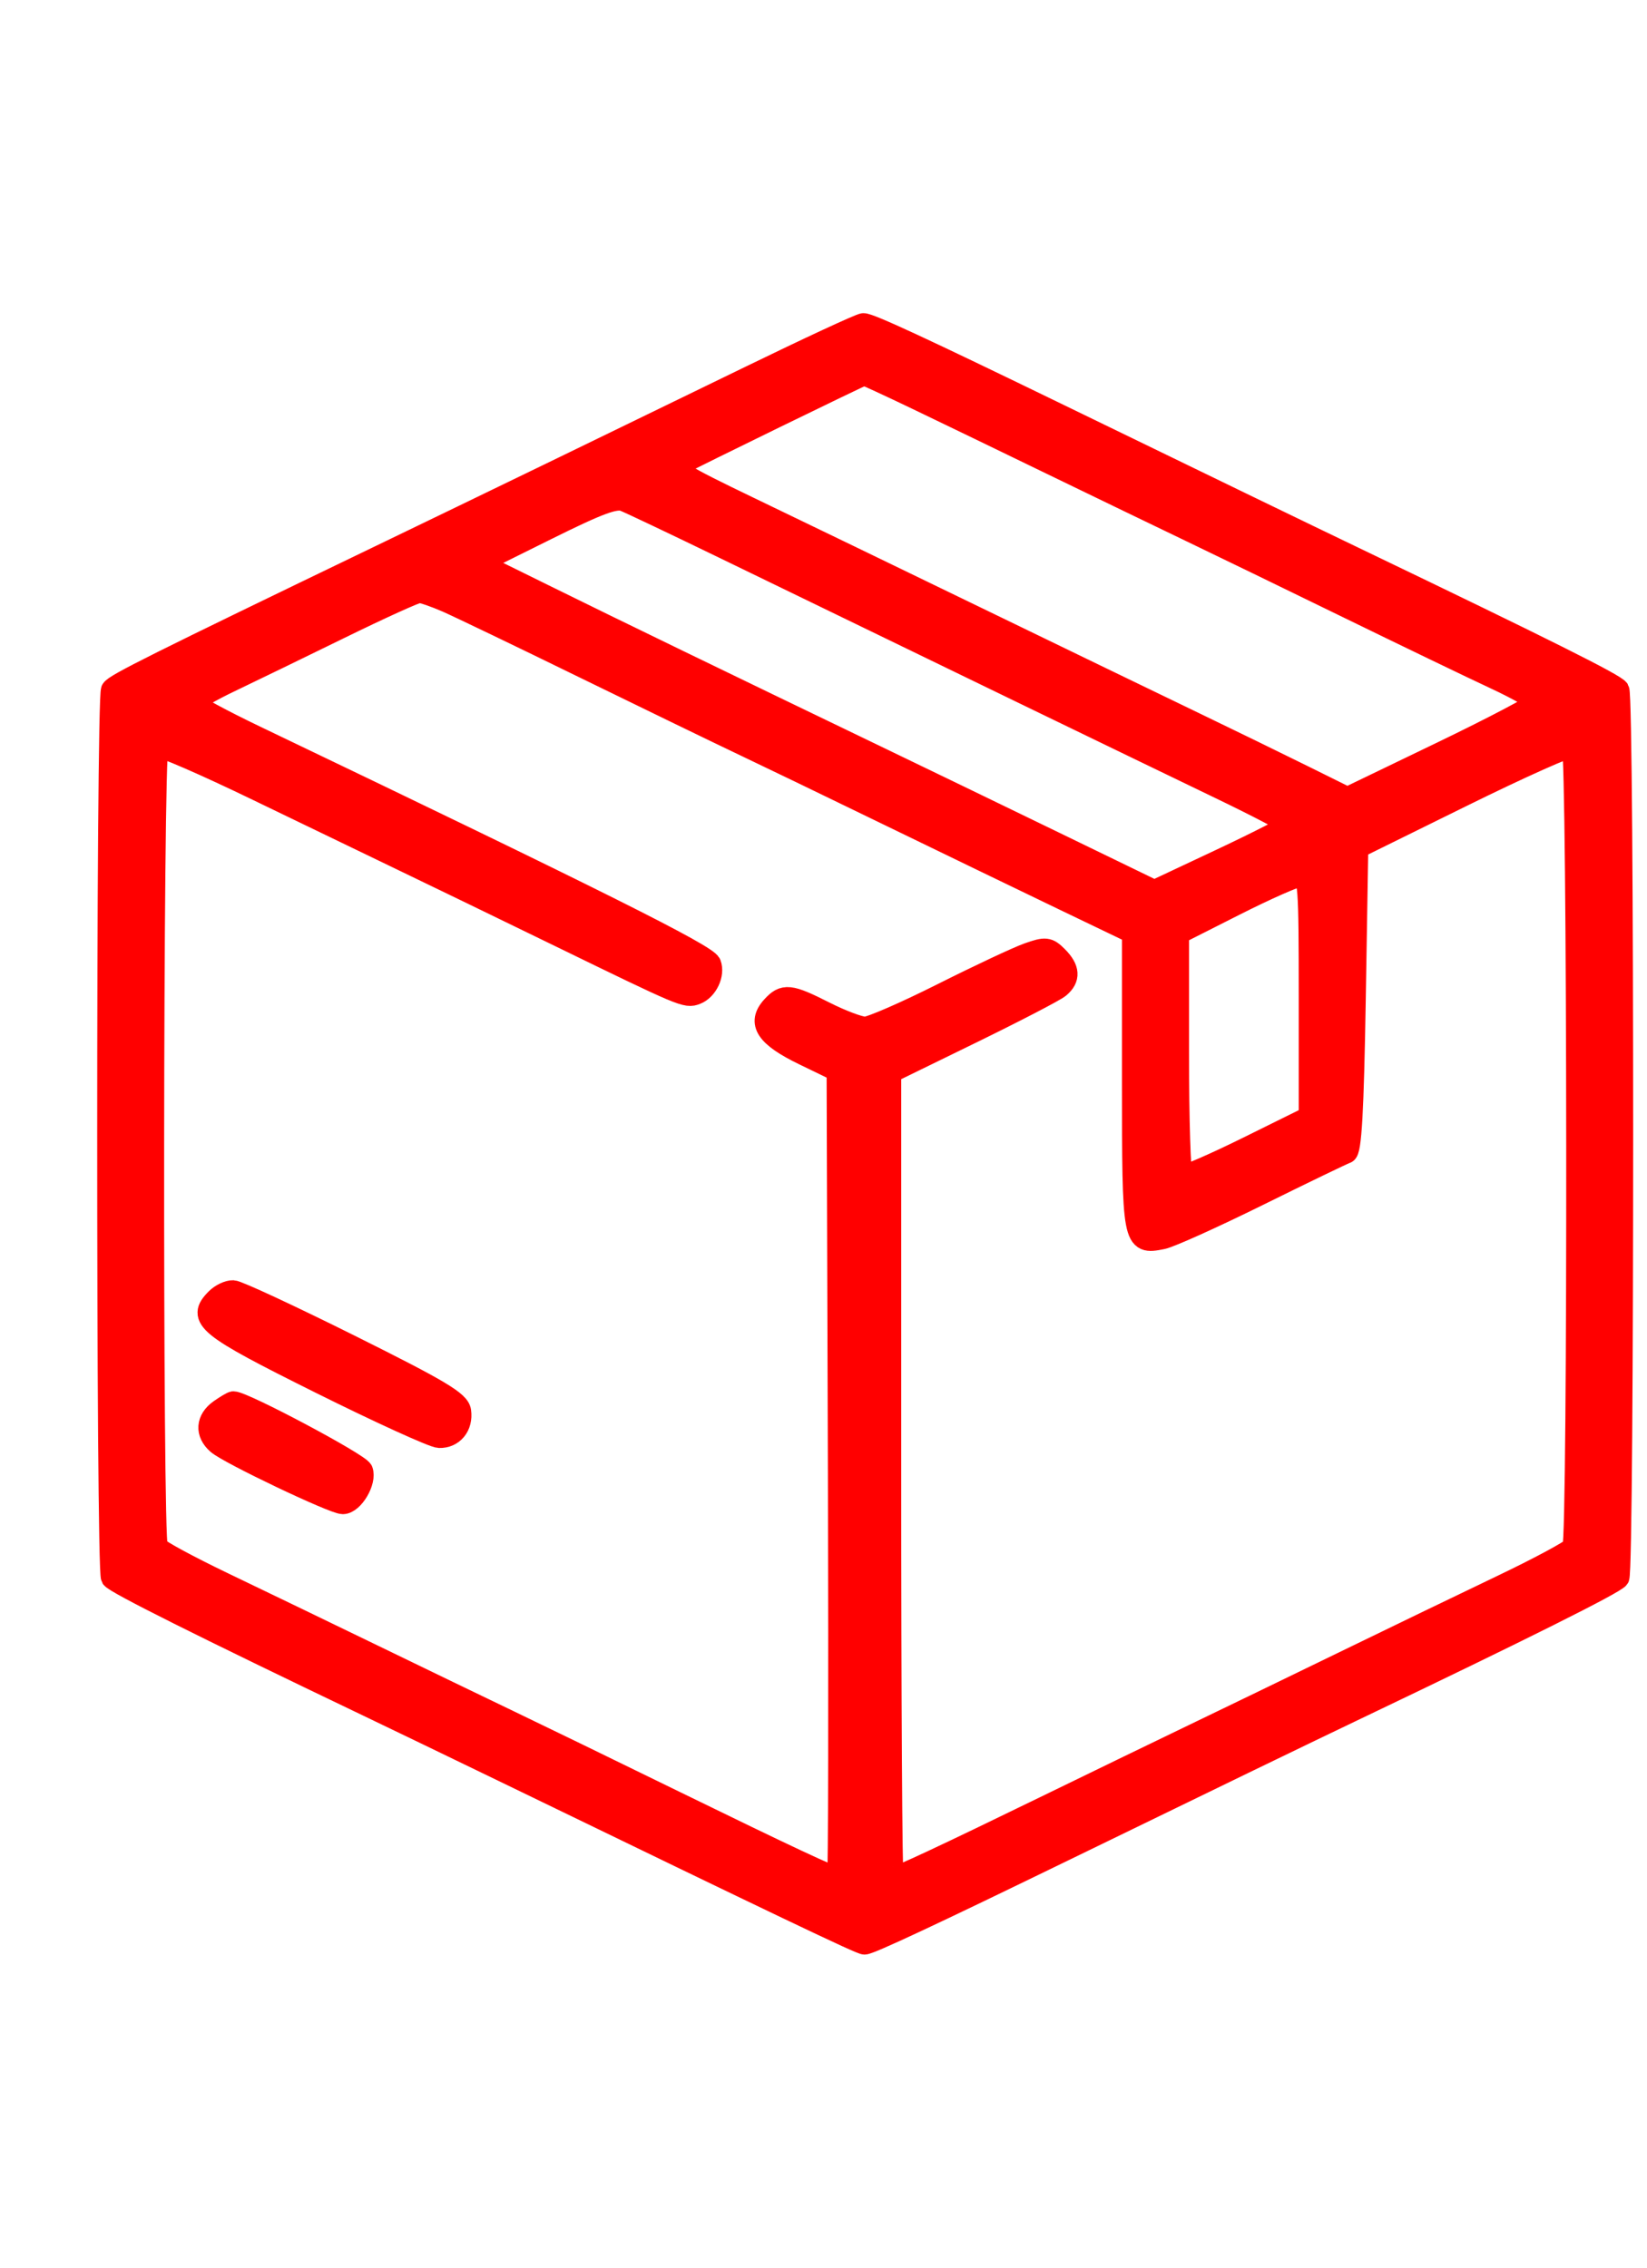
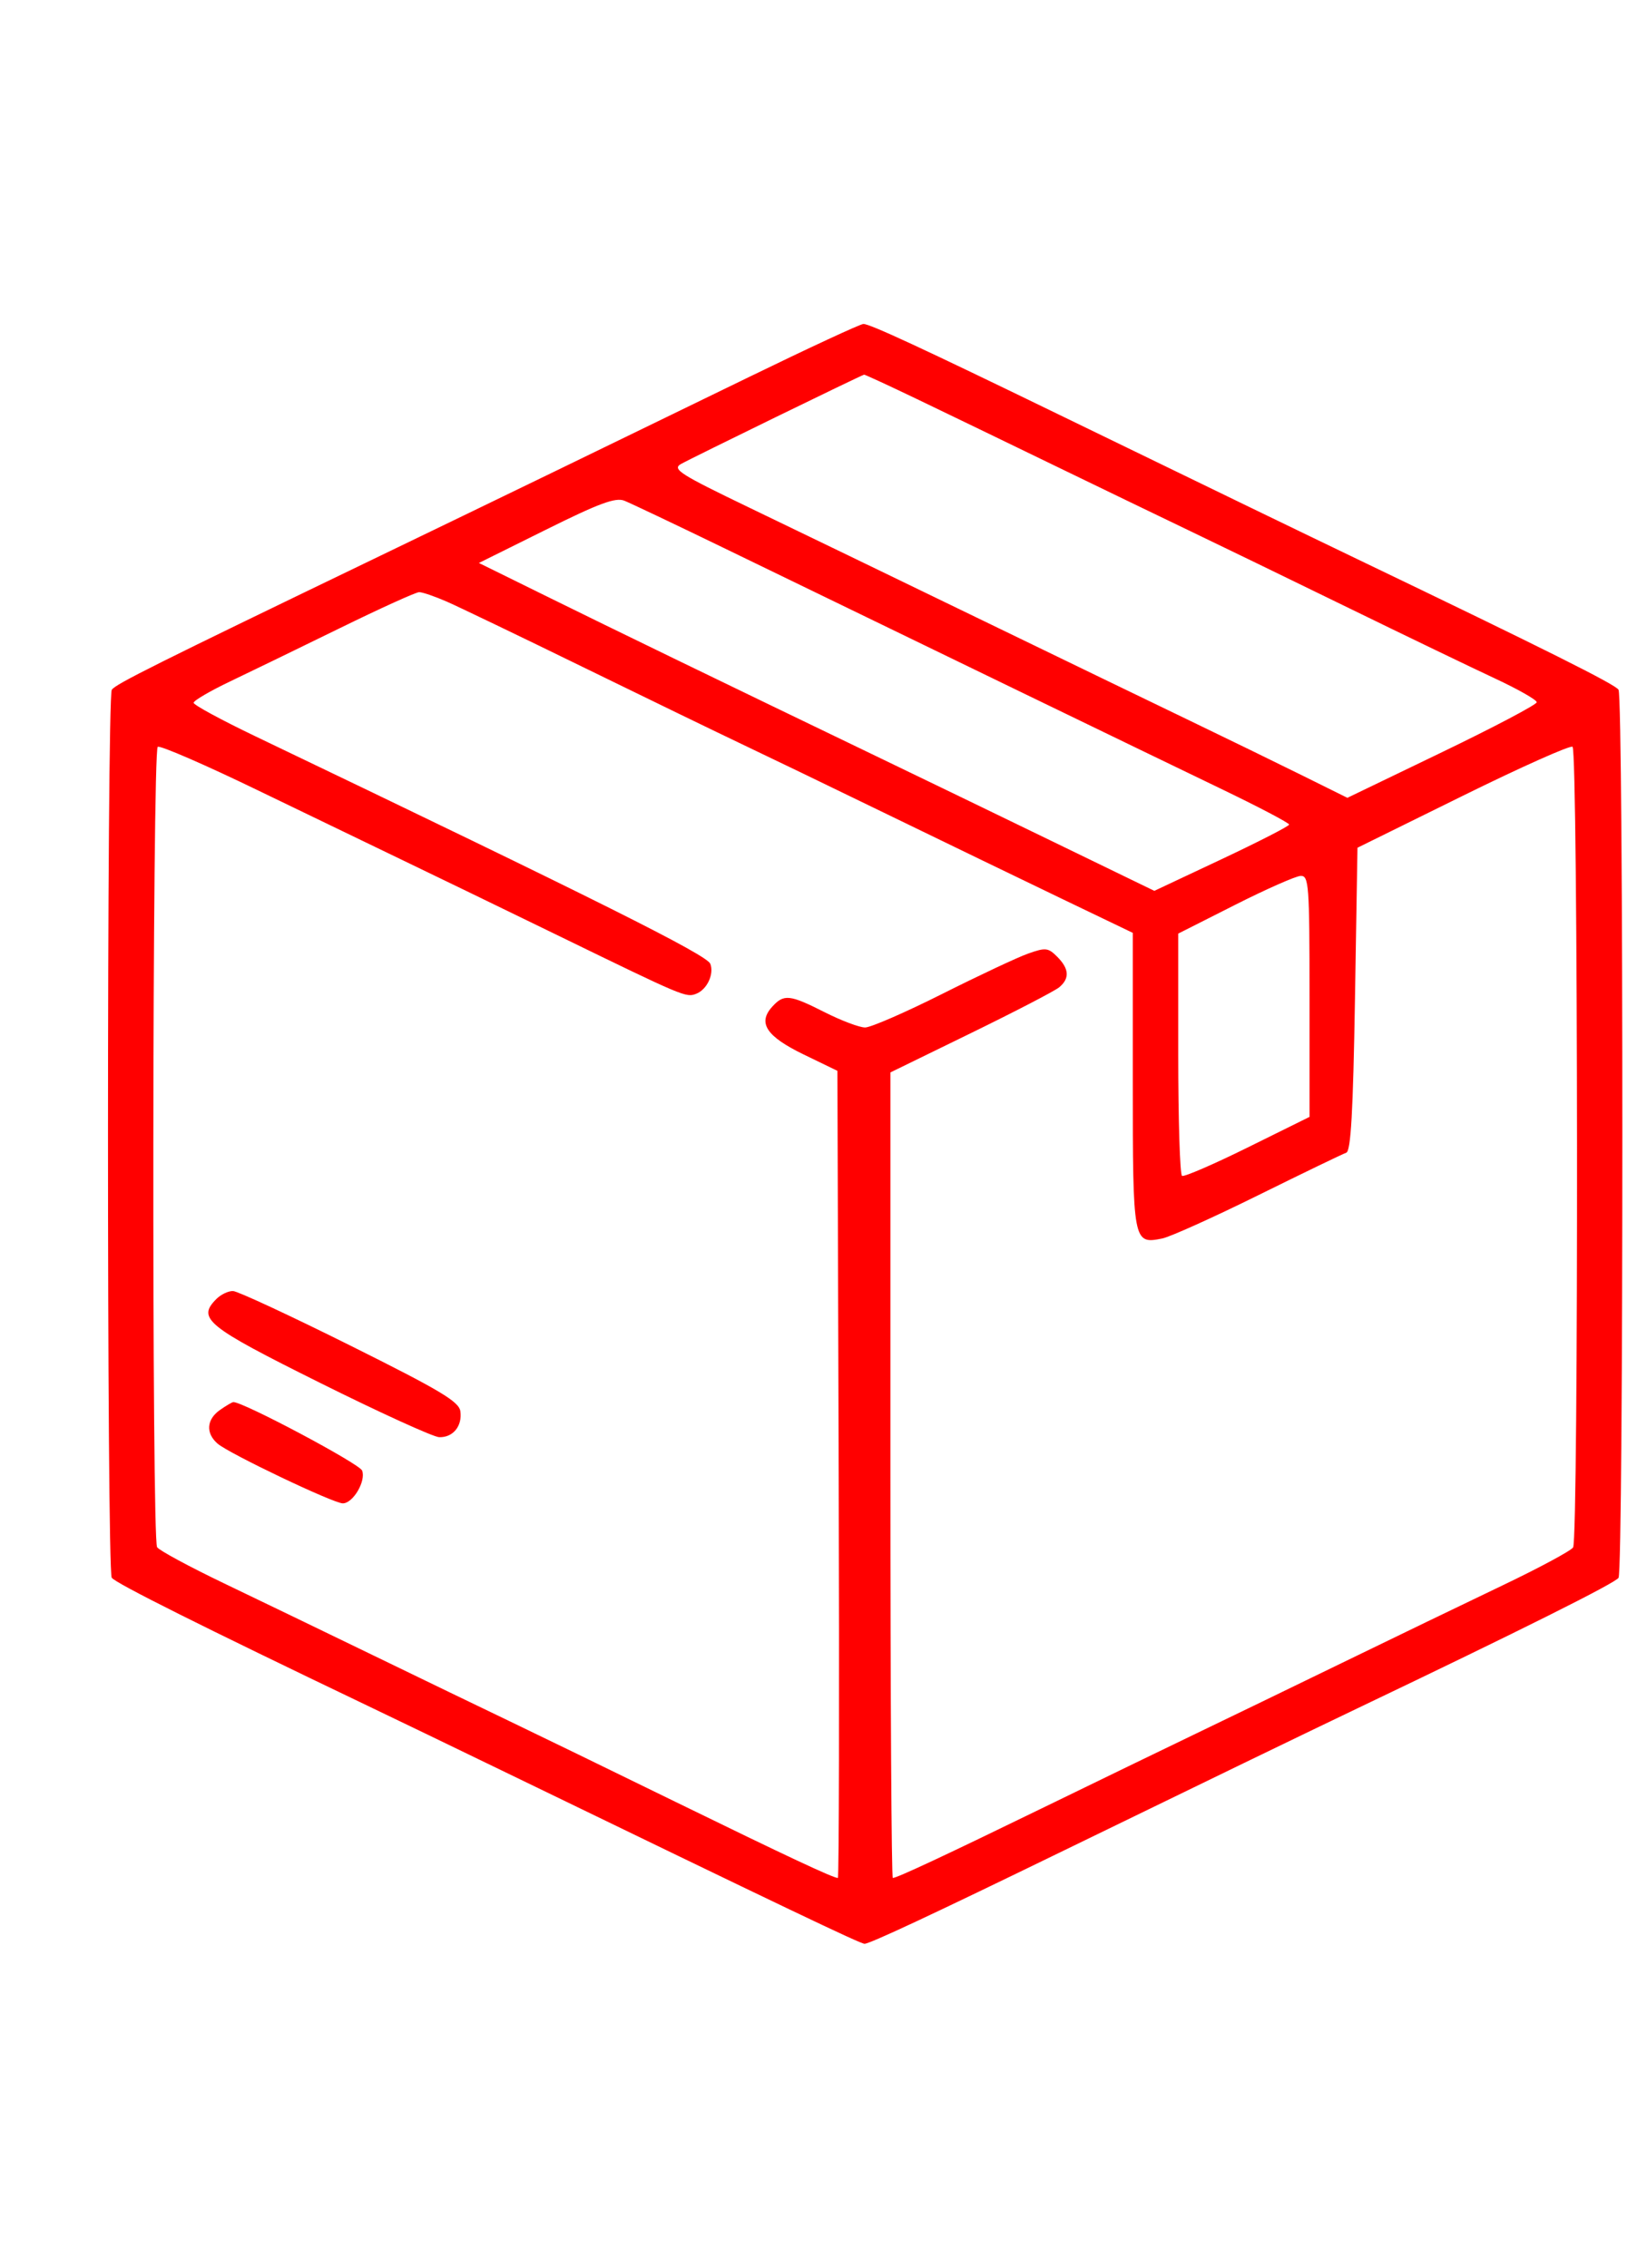
<svg xmlns="http://www.w3.org/2000/svg" width="61" height="84" viewBox="0 0 61 84" fill="none">
  <mask id="path-1-outside-1_35_36142" maskUnits="userSpaceOnUse" x="3" y="11" width="58" height="62" fill="black">
    <rect fill="white" x="3" y="11" width="58" height="62" />
    <path fill-rule="evenodd" clip-rule="evenodd" d="M27.742 13.965C22.683 16.428 18.053 18.673 14.09 20.584C5.722 24.619 4.271 25.343 4.14 25.551C3.954 25.844 3.953 58.148 4.138 58.44C4.263 58.636 7.471 60.241 13.623 63.187C14.651 63.679 16.881 64.755 18.578 65.578C29.163 70.709 31.866 72 32.02 72C32.215 72 34.535 70.914 39.431 68.531C44.548 66.04 48.413 64.168 50.277 63.278C56.322 60.39 59.821 58.641 59.946 58.444C60.134 58.147 60.134 25.845 59.945 25.548C59.817 25.346 57.245 24.06 50.277 20.714C48.224 19.728 45.249 18.287 39.243 15.369C34.144 12.891 32.206 11.992 31.977 12C31.859 12.004 29.954 12.888 27.742 13.965ZM33.967 14.785C35.018 15.29 37.308 16.396 39.056 17.245C40.805 18.093 43.077 19.19 44.106 19.684C45.134 20.177 47.743 21.443 49.903 22.497C52.063 23.551 54.525 24.738 55.373 25.133C56.222 25.529 56.916 25.924 56.916 26.012C56.916 26.099 55.338 26.931 53.41 27.861L49.903 29.552L48.22 28.718C47.294 28.259 45.443 27.357 44.106 26.713C42.769 26.069 39.192 24.339 36.158 22.868C33.123 21.397 29.337 19.566 27.742 18.799C25.185 17.568 24.888 17.379 25.218 17.189C25.582 16.98 31.896 13.899 32.004 13.878C32.033 13.873 32.917 14.281 33.967 14.785ZM26.807 20.297C34.267 23.919 42.773 28.039 45.181 29.198C46.596 29.878 47.749 30.484 47.745 30.543C47.742 30.603 46.617 31.179 45.246 31.825L42.753 32.998L39.035 31.194C36.99 30.201 34.012 28.761 32.417 27.993C26.688 25.234 22.743 23.321 20.262 22.097L17.737 20.853L20.223 19.619C22.187 18.643 22.796 18.418 23.122 18.546C23.349 18.636 25.007 19.424 26.807 20.297ZM16.553 22.287C16.998 22.483 19.299 23.588 21.664 24.745C24.03 25.901 26.639 27.166 27.462 27.557C28.285 27.947 30.725 29.125 32.885 30.175C35.045 31.224 37.969 32.639 39.384 33.319L41.955 34.554V40.034C41.955 46.041 41.965 46.092 43.045 45.875C43.335 45.817 44.936 45.096 46.602 44.272C48.269 43.448 49.735 42.74 49.861 42.698C50.032 42.641 50.114 41.202 50.184 37.012L50.277 31.401L54.174 29.479C56.318 28.421 58.148 27.603 58.242 27.661C58.449 27.79 58.471 56.991 58.263 57.318C58.185 57.443 56.987 58.086 55.601 58.748C54.216 59.41 51.568 60.689 49.716 61.59C47.865 62.491 45.424 63.672 44.293 64.216C43.161 64.76 40.637 65.984 38.682 66.936C35.02 68.72 33.22 69.562 33.067 69.562C33.018 69.562 32.978 62.849 32.978 54.643V39.724L35.956 38.27C37.593 37.471 39.066 36.706 39.229 36.571C39.624 36.242 39.601 35.885 39.156 35.439C38.821 35.103 38.725 35.093 38.081 35.321C37.692 35.458 36.26 36.131 34.898 36.815C33.537 37.499 32.251 38.059 32.041 38.059C31.831 38.059 31.159 37.805 30.547 37.496C29.242 36.835 29.031 36.813 28.596 37.295C28.055 37.894 28.385 38.39 29.769 39.061L31.015 39.665L31.063 54.613C31.089 62.835 31.075 69.562 31.032 69.562C30.857 69.562 29.127 68.751 25.03 66.749C22.665 65.592 19.888 64.242 18.859 63.749C17.83 63.256 15.558 62.158 13.81 61.31C12.061 60.462 9.578 59.263 8.293 58.647C7.007 58.03 5.893 57.428 5.818 57.309C5.617 56.993 5.641 27.788 5.842 27.663C5.934 27.606 7.596 28.328 9.535 29.267C11.475 30.206 13.903 31.378 14.932 31.872C15.96 32.365 18.569 33.63 20.729 34.682C25.332 36.924 25.408 36.956 25.782 36.812C26.184 36.658 26.455 36.084 26.308 35.701C26.182 35.371 22.204 33.381 9.462 27.275C8.201 26.671 7.171 26.112 7.171 26.032C7.171 25.952 7.781 25.595 8.527 25.239C9.272 24.883 11.103 23.994 12.594 23.264C14.085 22.533 15.404 21.935 15.524 21.934C15.644 21.933 16.107 22.092 16.553 22.287ZM48.501 36.902V41.371L46.21 42.504C44.95 43.127 43.856 43.6 43.779 43.556C43.701 43.511 43.638 41.474 43.638 39.028V34.582L45.742 33.518C46.899 32.933 47.993 32.45 48.173 32.444C48.476 32.434 48.501 32.766 48.501 36.902ZM8.016 48.114C7.29 48.842 7.634 49.121 11.846 51.219C14.057 52.32 16.046 53.227 16.265 53.235C16.777 53.252 17.128 52.823 17.05 52.274C16.999 51.915 16.303 51.5 12.968 49.838C10.757 48.736 8.806 47.829 8.633 47.822C8.461 47.815 8.183 47.947 8.016 48.114ZM8.147 52.227C7.648 52.578 7.612 53.086 8.059 53.474C8.48 53.841 12.349 55.686 12.696 55.686C13.075 55.686 13.561 54.861 13.412 54.472C13.314 54.218 9.024 51.935 8.644 51.935C8.599 51.935 8.376 52.067 8.147 52.227Z" />
  </mask>
  <path fill-rule="evenodd" clip-rule="evenodd" d="M27.742 13.965C22.683 16.428 18.053 18.673 14.09 20.584C5.722 24.619 4.271 25.343 4.14 25.551C3.954 25.844 3.953 58.148 4.138 58.44C4.263 58.636 7.471 60.241 13.623 63.187C14.651 63.679 16.881 64.755 18.578 65.578C29.163 70.709 31.866 72 32.02 72C32.215 72 34.535 70.914 39.431 68.531C44.548 66.04 48.413 64.168 50.277 63.278C56.322 60.39 59.821 58.641 59.946 58.444C60.134 58.147 60.134 25.845 59.945 25.548C59.817 25.346 57.245 24.06 50.277 20.714C48.224 19.728 45.249 18.287 39.243 15.369C34.144 12.891 32.206 11.992 31.977 12C31.859 12.004 29.954 12.888 27.742 13.965ZM33.967 14.785C35.018 15.29 37.308 16.396 39.056 17.245C40.805 18.093 43.077 19.19 44.106 19.684C45.134 20.177 47.743 21.443 49.903 22.497C52.063 23.551 54.525 24.738 55.373 25.133C56.222 25.529 56.916 25.924 56.916 26.012C56.916 26.099 55.338 26.931 53.41 27.861L49.903 29.552L48.22 28.718C47.294 28.259 45.443 27.357 44.106 26.713C42.769 26.069 39.192 24.339 36.158 22.868C33.123 21.397 29.337 19.566 27.742 18.799C25.185 17.568 24.888 17.379 25.218 17.189C25.582 16.98 31.896 13.899 32.004 13.878C32.033 13.873 32.917 14.281 33.967 14.785ZM26.807 20.297C34.267 23.919 42.773 28.039 45.181 29.198C46.596 29.878 47.749 30.484 47.745 30.543C47.742 30.603 46.617 31.179 45.246 31.825L42.753 32.998L39.035 31.194C36.99 30.201 34.012 28.761 32.417 27.993C26.688 25.234 22.743 23.321 20.262 22.097L17.737 20.853L20.223 19.619C22.187 18.643 22.796 18.418 23.122 18.546C23.349 18.636 25.007 19.424 26.807 20.297ZM16.553 22.287C16.998 22.483 19.299 23.588 21.664 24.745C24.03 25.901 26.639 27.166 27.462 27.557C28.285 27.947 30.725 29.125 32.885 30.175C35.045 31.224 37.969 32.639 39.384 33.319L41.955 34.554V40.034C41.955 46.041 41.965 46.092 43.045 45.875C43.335 45.817 44.936 45.096 46.602 44.272C48.269 43.448 49.735 42.74 49.861 42.698C50.032 42.641 50.114 41.202 50.184 37.012L50.277 31.401L54.174 29.479C56.318 28.421 58.148 27.603 58.242 27.661C58.449 27.79 58.471 56.991 58.263 57.318C58.185 57.443 56.987 58.086 55.601 58.748C54.216 59.41 51.568 60.689 49.716 61.59C47.865 62.491 45.424 63.672 44.293 64.216C43.161 64.76 40.637 65.984 38.682 66.936C35.02 68.72 33.22 69.562 33.067 69.562C33.018 69.562 32.978 62.849 32.978 54.643V39.724L35.956 38.27C37.593 37.471 39.066 36.706 39.229 36.571C39.624 36.242 39.601 35.885 39.156 35.439C38.821 35.103 38.725 35.093 38.081 35.321C37.692 35.458 36.26 36.131 34.898 36.815C33.537 37.499 32.251 38.059 32.041 38.059C31.831 38.059 31.159 37.805 30.547 37.496C29.242 36.835 29.031 36.813 28.596 37.295C28.055 37.894 28.385 38.39 29.769 39.061L31.015 39.665L31.063 54.613C31.089 62.835 31.075 69.562 31.032 69.562C30.857 69.562 29.127 68.751 25.03 66.749C22.665 65.592 19.888 64.242 18.859 63.749C17.83 63.256 15.558 62.158 13.81 61.31C12.061 60.462 9.578 59.263 8.293 58.647C7.007 58.03 5.893 57.428 5.818 57.309C5.617 56.993 5.641 27.788 5.842 27.663C5.934 27.606 7.596 28.328 9.535 29.267C11.475 30.206 13.903 31.378 14.932 31.872C15.96 32.365 18.569 33.63 20.729 34.682C25.332 36.924 25.408 36.956 25.782 36.812C26.184 36.658 26.455 36.084 26.308 35.701C26.182 35.371 22.204 33.381 9.462 27.275C8.201 26.671 7.171 26.112 7.171 26.032C7.171 25.952 7.781 25.595 8.527 25.239C9.272 24.883 11.103 23.994 12.594 23.264C14.085 22.533 15.404 21.935 15.524 21.934C15.644 21.933 16.107 22.092 16.553 22.287ZM48.501 36.902V41.371L46.21 42.504C44.95 43.127 43.856 43.6 43.779 43.556C43.701 43.511 43.638 41.474 43.638 39.028V34.582L45.742 33.518C46.899 32.933 47.993 32.45 48.173 32.444C48.476 32.434 48.501 32.766 48.501 36.902ZM8.016 48.114C7.29 48.842 7.634 49.121 11.846 51.219C14.057 52.32 16.046 53.227 16.265 53.235C16.777 53.252 17.128 52.823 17.05 52.274C16.999 51.915 16.303 51.5 12.968 49.838C10.757 48.736 8.806 47.829 8.633 47.822C8.461 47.815 8.183 47.947 8.016 48.114ZM8.147 52.227C7.648 52.578 7.612 53.086 8.059 53.474C8.48 53.841 12.349 55.686 12.696 55.686C13.075 55.686 13.561 54.861 13.412 54.472C13.314 54.218 9.024 51.935 8.644 51.935C8.599 51.935 8.376 52.067 8.147 52.227Z" fill="#FF0000" />
-   <path fill-rule="evenodd" clip-rule="evenodd" d="M27.742 13.965C22.683 16.428 18.053 18.673 14.09 20.584C5.722 24.619 4.271 25.343 4.14 25.551C3.954 25.844 3.953 58.148 4.138 58.44C4.263 58.636 7.471 60.241 13.623 63.187C14.651 63.679 16.881 64.755 18.578 65.578C29.163 70.709 31.866 72 32.02 72C32.215 72 34.535 70.914 39.431 68.531C44.548 66.04 48.413 64.168 50.277 63.278C56.322 60.39 59.821 58.641 59.946 58.444C60.134 58.147 60.134 25.845 59.945 25.548C59.817 25.346 57.245 24.06 50.277 20.714C48.224 19.728 45.249 18.287 39.243 15.369C34.144 12.891 32.206 11.992 31.977 12C31.859 12.004 29.954 12.888 27.742 13.965ZM33.967 14.785C35.018 15.29 37.308 16.396 39.056 17.245C40.805 18.093 43.077 19.19 44.106 19.684C45.134 20.177 47.743 21.443 49.903 22.497C52.063 23.551 54.525 24.738 55.373 25.133C56.222 25.529 56.916 25.924 56.916 26.012C56.916 26.099 55.338 26.931 53.41 27.861L49.903 29.552L48.22 28.718C47.294 28.259 45.443 27.357 44.106 26.713C42.769 26.069 39.192 24.339 36.158 22.868C33.123 21.397 29.337 19.566 27.742 18.799C25.185 17.568 24.888 17.379 25.218 17.189C25.582 16.98 31.896 13.899 32.004 13.878C32.033 13.873 32.917 14.281 33.967 14.785ZM26.807 20.297C34.267 23.919 42.773 28.039 45.181 29.198C46.596 29.878 47.749 30.484 47.745 30.543C47.742 30.603 46.617 31.179 45.246 31.825L42.753 32.998L39.035 31.194C36.99 30.201 34.012 28.761 32.417 27.993C26.688 25.234 22.743 23.321 20.262 22.097L17.737 20.853L20.223 19.619C22.187 18.643 22.796 18.418 23.122 18.546C23.349 18.636 25.007 19.424 26.807 20.297ZM16.553 22.287C16.998 22.483 19.299 23.588 21.664 24.745C24.03 25.901 26.639 27.166 27.462 27.557C28.285 27.947 30.725 29.125 32.885 30.175C35.045 31.224 37.969 32.639 39.384 33.319L41.955 34.554V40.034C41.955 46.041 41.965 46.092 43.045 45.875C43.335 45.817 44.936 45.096 46.602 44.272C48.269 43.448 49.735 42.74 49.861 42.698C50.032 42.641 50.114 41.202 50.184 37.012L50.277 31.401L54.174 29.479C56.318 28.421 58.148 27.603 58.242 27.661C58.449 27.79 58.471 56.991 58.263 57.318C58.185 57.443 56.987 58.086 55.601 58.748C54.216 59.41 51.568 60.689 49.716 61.59C47.865 62.491 45.424 63.672 44.293 64.216C43.161 64.76 40.637 65.984 38.682 66.936C35.02 68.72 33.22 69.562 33.067 69.562C33.018 69.562 32.978 62.849 32.978 54.643V39.724L35.956 38.27C37.593 37.471 39.066 36.706 39.229 36.571C39.624 36.242 39.601 35.885 39.156 35.439C38.821 35.103 38.725 35.093 38.081 35.321C37.692 35.458 36.26 36.131 34.898 36.815C33.537 37.499 32.251 38.059 32.041 38.059C31.831 38.059 31.159 37.805 30.547 37.496C29.242 36.835 29.031 36.813 28.596 37.295C28.055 37.894 28.385 38.39 29.769 39.061L31.015 39.665L31.063 54.613C31.089 62.835 31.075 69.562 31.032 69.562C30.857 69.562 29.127 68.751 25.03 66.749C22.665 65.592 19.888 64.242 18.859 63.749C17.83 63.256 15.558 62.158 13.81 61.31C12.061 60.462 9.578 59.263 8.293 58.647C7.007 58.03 5.893 57.428 5.818 57.309C5.617 56.993 5.641 27.788 5.842 27.663C5.934 27.606 7.596 28.328 9.535 29.267C11.475 30.206 13.903 31.378 14.932 31.872C15.96 32.365 18.569 33.63 20.729 34.682C25.332 36.924 25.408 36.956 25.782 36.812C26.184 36.658 26.455 36.084 26.308 35.701C26.182 35.371 22.204 33.381 9.462 27.275C8.201 26.671 7.171 26.112 7.171 26.032C7.171 25.952 7.781 25.595 8.527 25.239C9.272 24.883 11.103 23.994 12.594 23.264C14.085 22.533 15.404 21.935 15.524 21.934C15.644 21.933 16.107 22.092 16.553 22.287ZM48.501 36.902V41.371L46.21 42.504C44.95 43.127 43.856 43.6 43.779 43.556C43.701 43.511 43.638 41.474 43.638 39.028V34.582L45.742 33.518C46.899 32.933 47.993 32.45 48.173 32.444C48.476 32.434 48.501 32.766 48.501 36.902ZM8.016 48.114C7.29 48.842 7.634 49.121 11.846 51.219C14.057 52.32 16.046 53.227 16.265 53.235C16.777 53.252 17.128 52.823 17.05 52.274C16.999 51.915 16.303 51.5 12.968 49.838C10.757 48.736 8.806 47.829 8.633 47.822C8.461 47.815 8.183 47.947 8.016 48.114ZM8.147 52.227C7.648 52.578 7.612 53.086 8.059 53.474C8.48 53.841 12.349 55.686 12.696 55.686C13.075 55.686 13.561 54.861 13.412 54.472C13.314 54.218 9.024 51.935 8.644 51.935C8.599 51.935 8.376 52.067 8.147 52.227Z" stroke="#FF0000" stroke-width="0.8" mask="url(#path-1-outside-1_35_36142)" />
</svg>